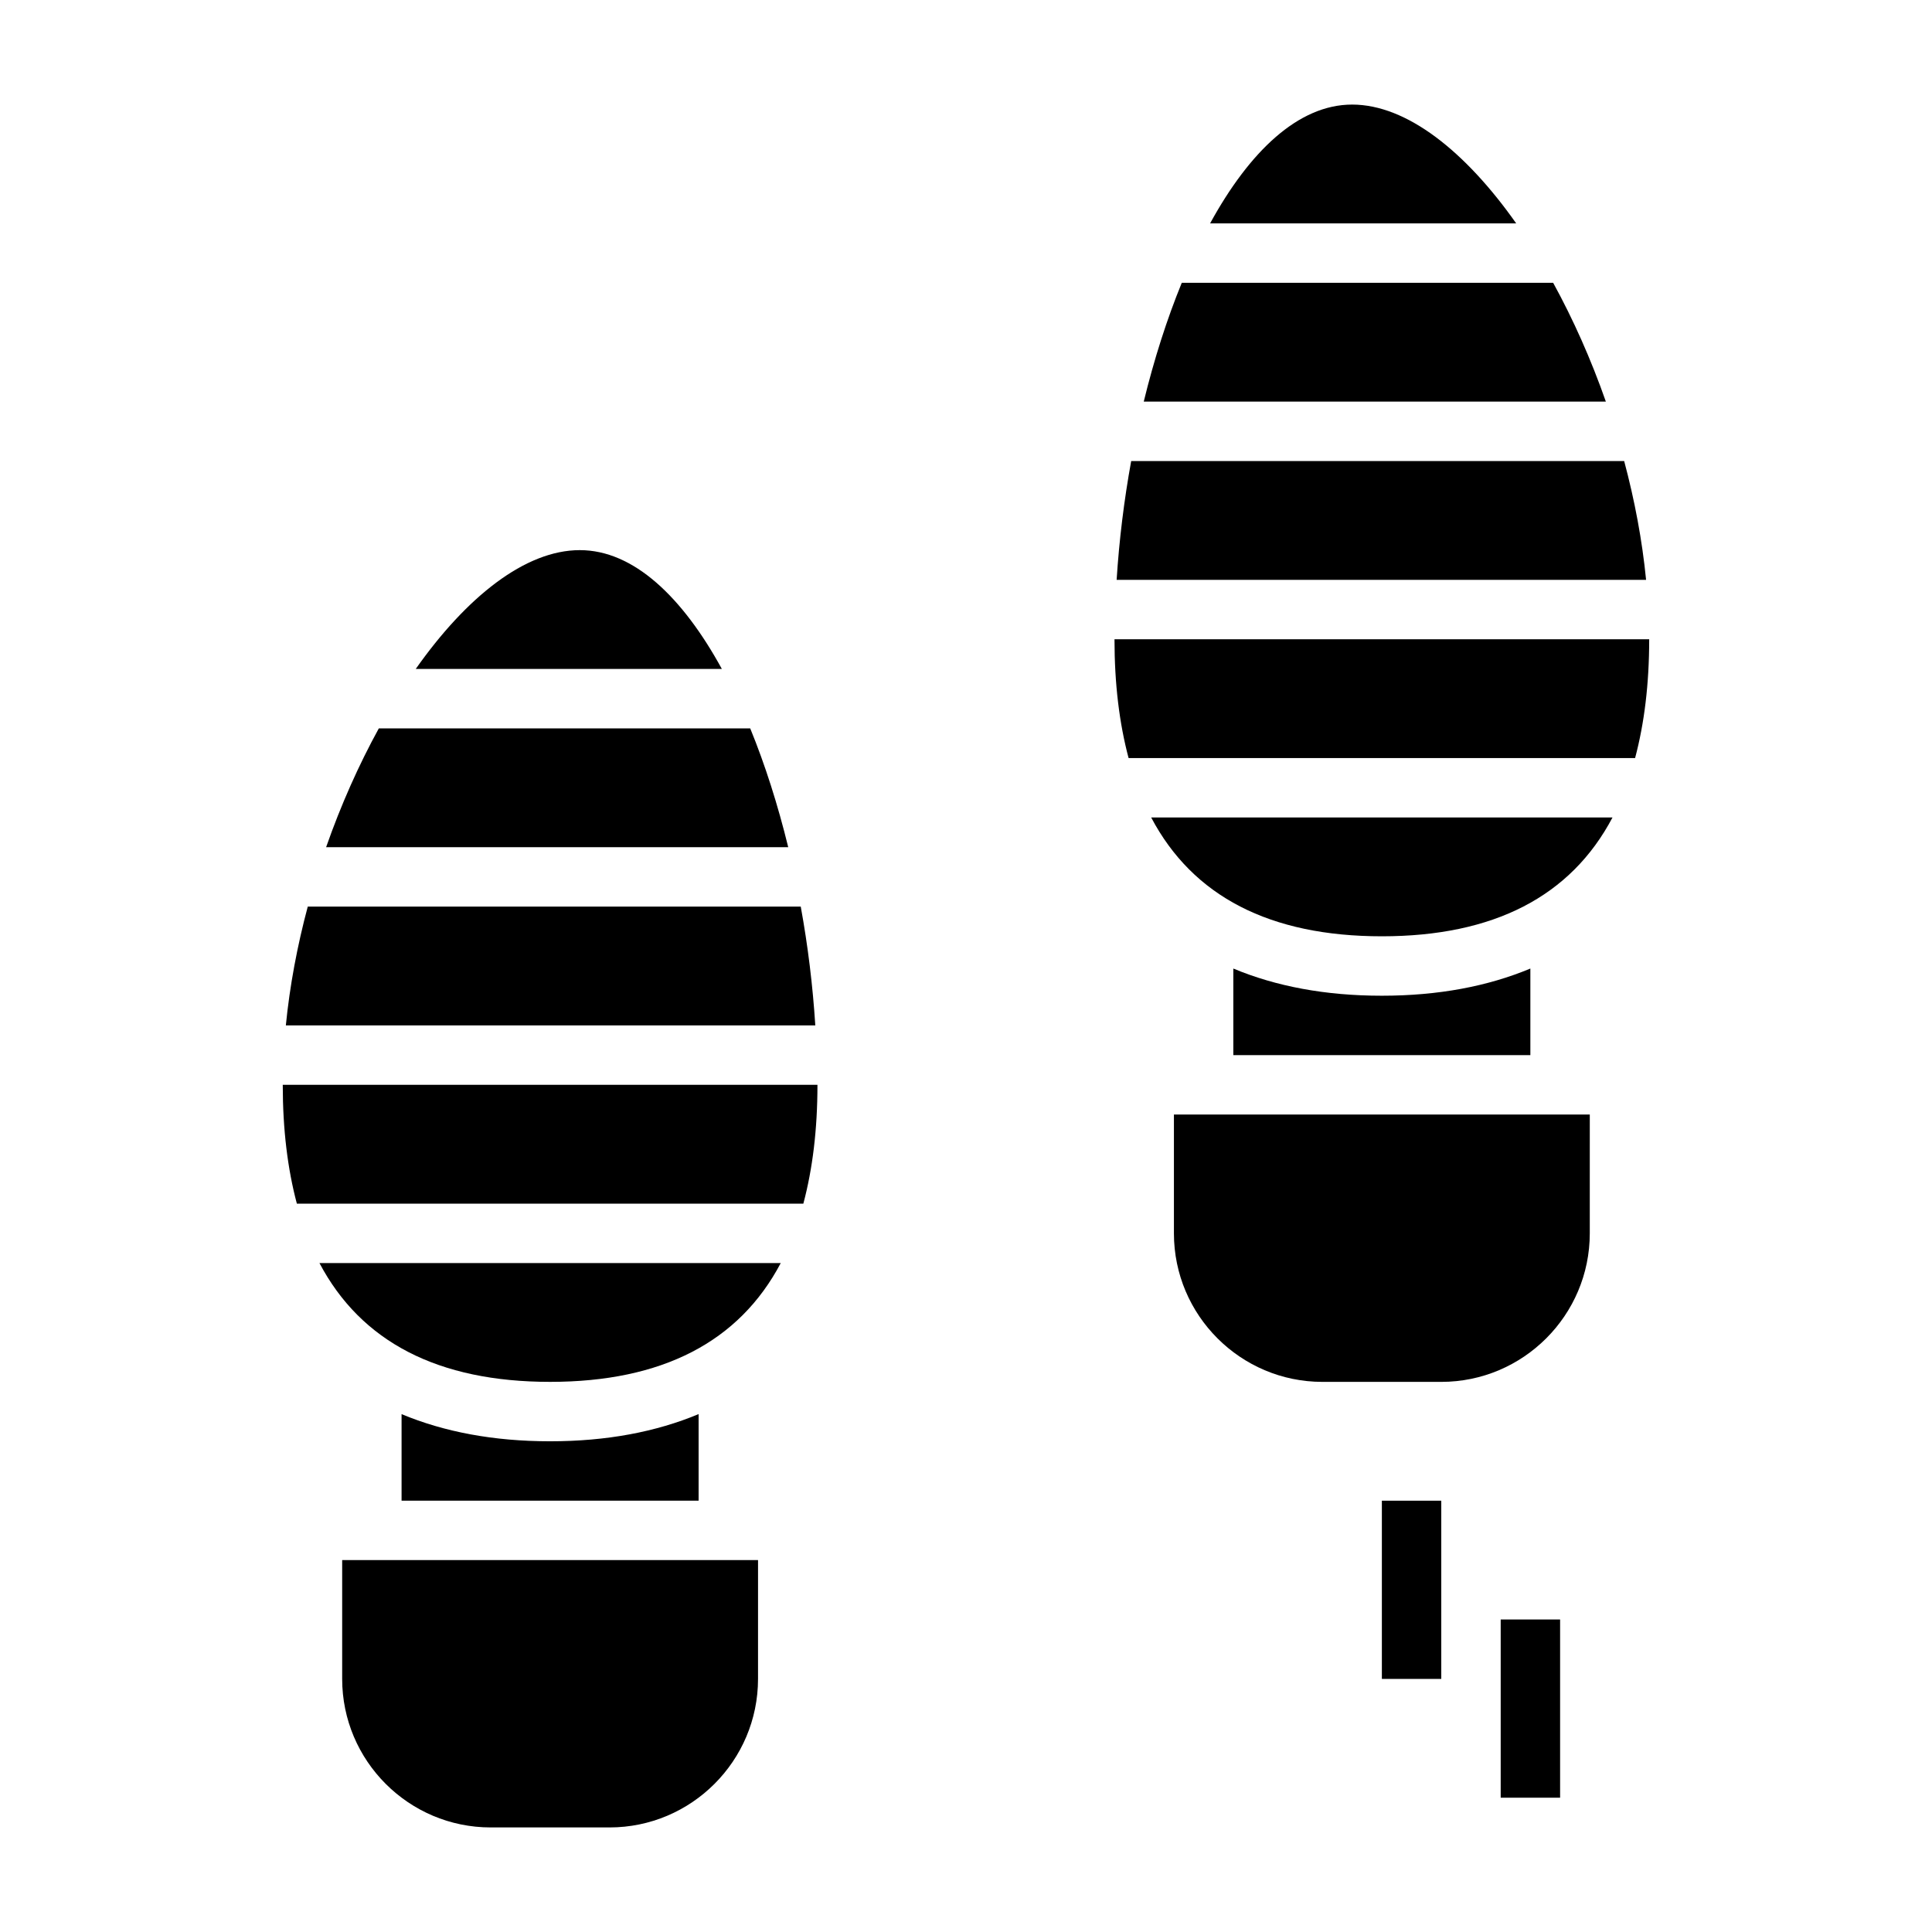
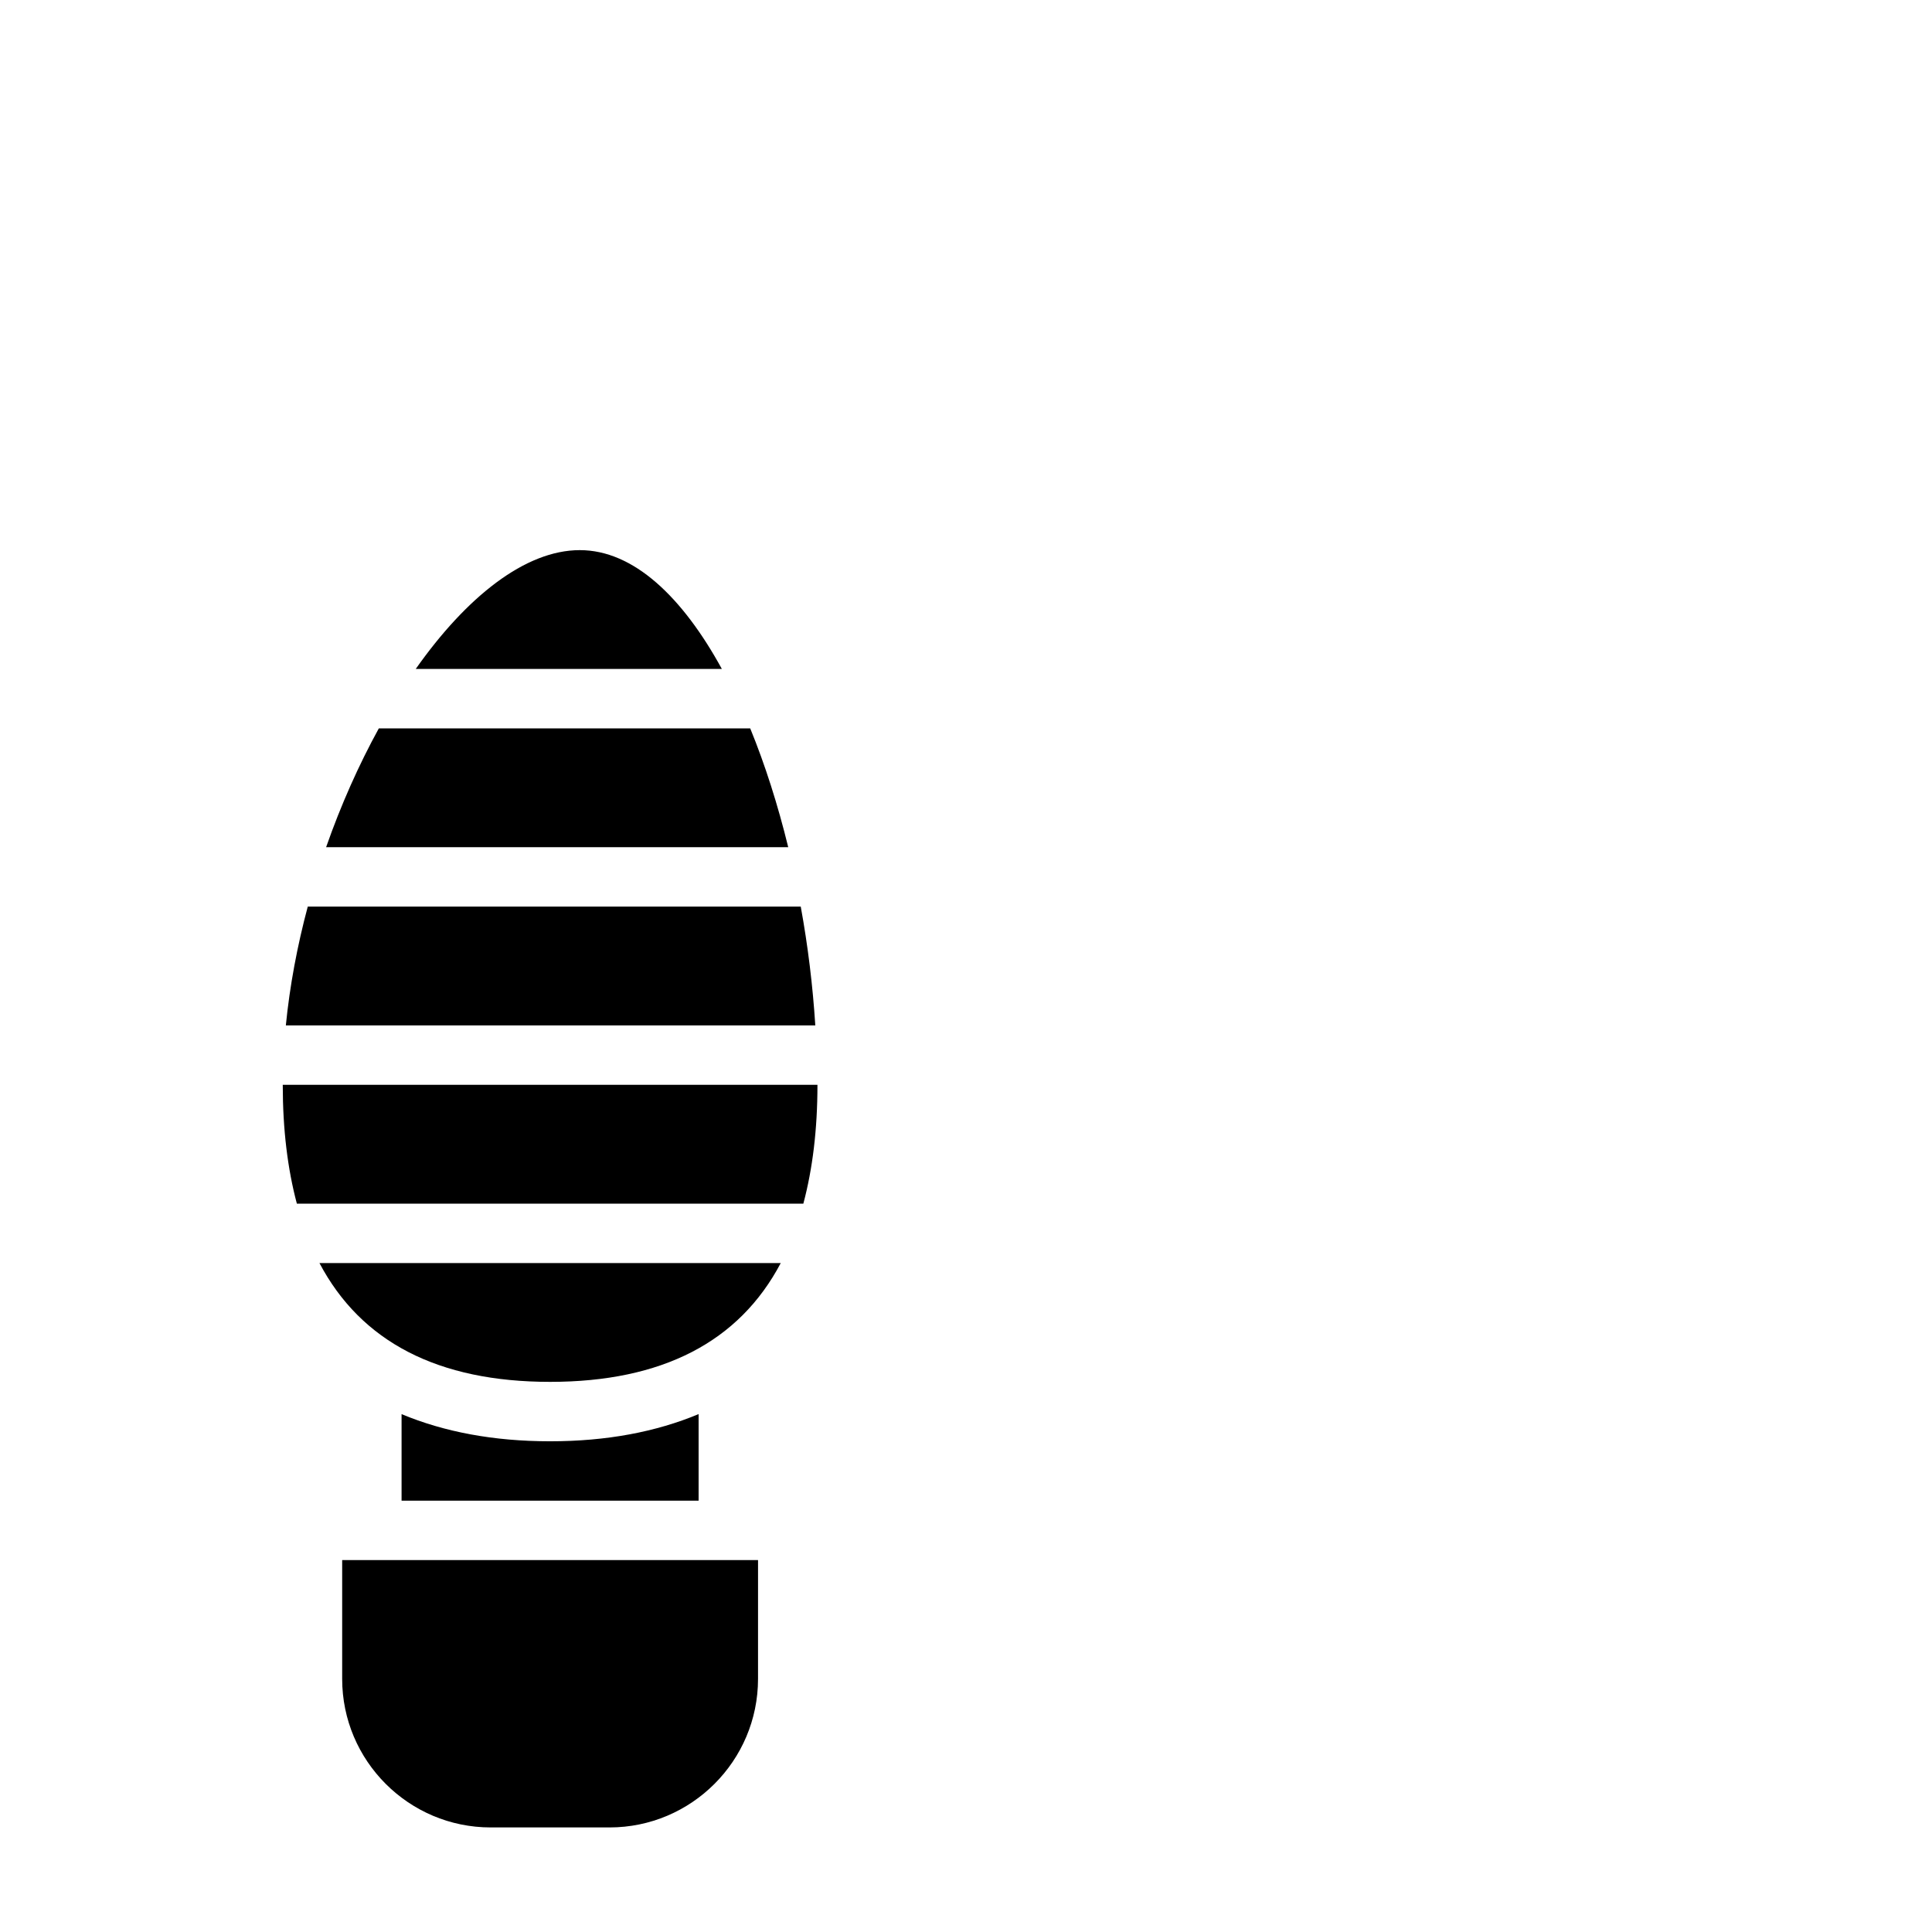
<svg xmlns="http://www.w3.org/2000/svg" fill="#000000" width="800px" height="800px" version="1.1" viewBox="144 144 512 512">
  <g>
    <path d="m228.66 478.72h122.25c-11.043 20.914-31.457 31.488-61.125 31.488-29.672 0-50.086-10.574-61.129-31.488zm128.23-15.742h-134.22c-2.445-9.188-3.738-19.641-3.738-31.488h141.7c0 11.848-1.289 22.301-3.738 31.488zm-4.008-94.465h-122.46c3.914-11.172 8.66-21.82 13.973-31.488h98.418c3.953 9.656 7.336 20.301 10.074 31.488zm3.324 15.742c1.891 10.367 3.188 20.965 3.856 31.488h-140.31c1.031-10.492 3.031-21.105 5.809-31.488zm-58.551-94.465c14.281 0 27.223 12.461 37.645 31.488h-81.125c13.43-19.059 28.984-31.488 43.48-31.488zm47.23 299.14c0 21.703-17.656 39.359-39.359 39.359h-31.488c-21.703 0-39.359-17.656-39.359-39.359v-31.488h110.21zm-15.746-47.23h-78.719v-22.945c11.266 4.707 24.371 7.199 39.359 7.199 14.988 0 28.094-2.496 39.359-7.203z" />
-     <path d="m449.08 360.64h122.25c-11.043 20.914-31.457 31.488-61.125 31.488-29.672 0-50.086-10.57-61.129-31.488zm128.23-15.742h-134.22c-2.449-9.188-3.738-19.641-3.738-31.488h141.7c0 11.848-1.289 22.301-3.738 31.488zm-7.746-94.465h-122.46c2.731-11.188 6.125-21.828 10.078-31.488h98.418c5.309 9.668 10.055 20.316 13.969 31.488zm4.856 15.746c2.777 10.383 4.777 20.996 5.809 31.488h-140.31c0.668-10.523 1.969-21.121 3.856-31.488zm-72.09-94.465c14.492 0 30.047 12.43 43.477 31.488h-81.121c10.422-19.027 23.363-31.488 37.645-31.488zm-31.488 228.96c11.266 4.707 24.371 7.203 39.359 7.203s28.094-2.496 39.359-7.203v22.945h-78.719zm94.465 70.18c0 21.703-17.656 39.359-39.359 39.359h-31.488c-21.703 0-39.359-17.656-39.359-39.359v-31.488h110.21z" />
-     <path d="m510.21 541.7h15.742v47.23h-15.742z" />
-     <path d="m541.7 573.18h15.742v47.23h-15.742z" />
  </g>
</svg>